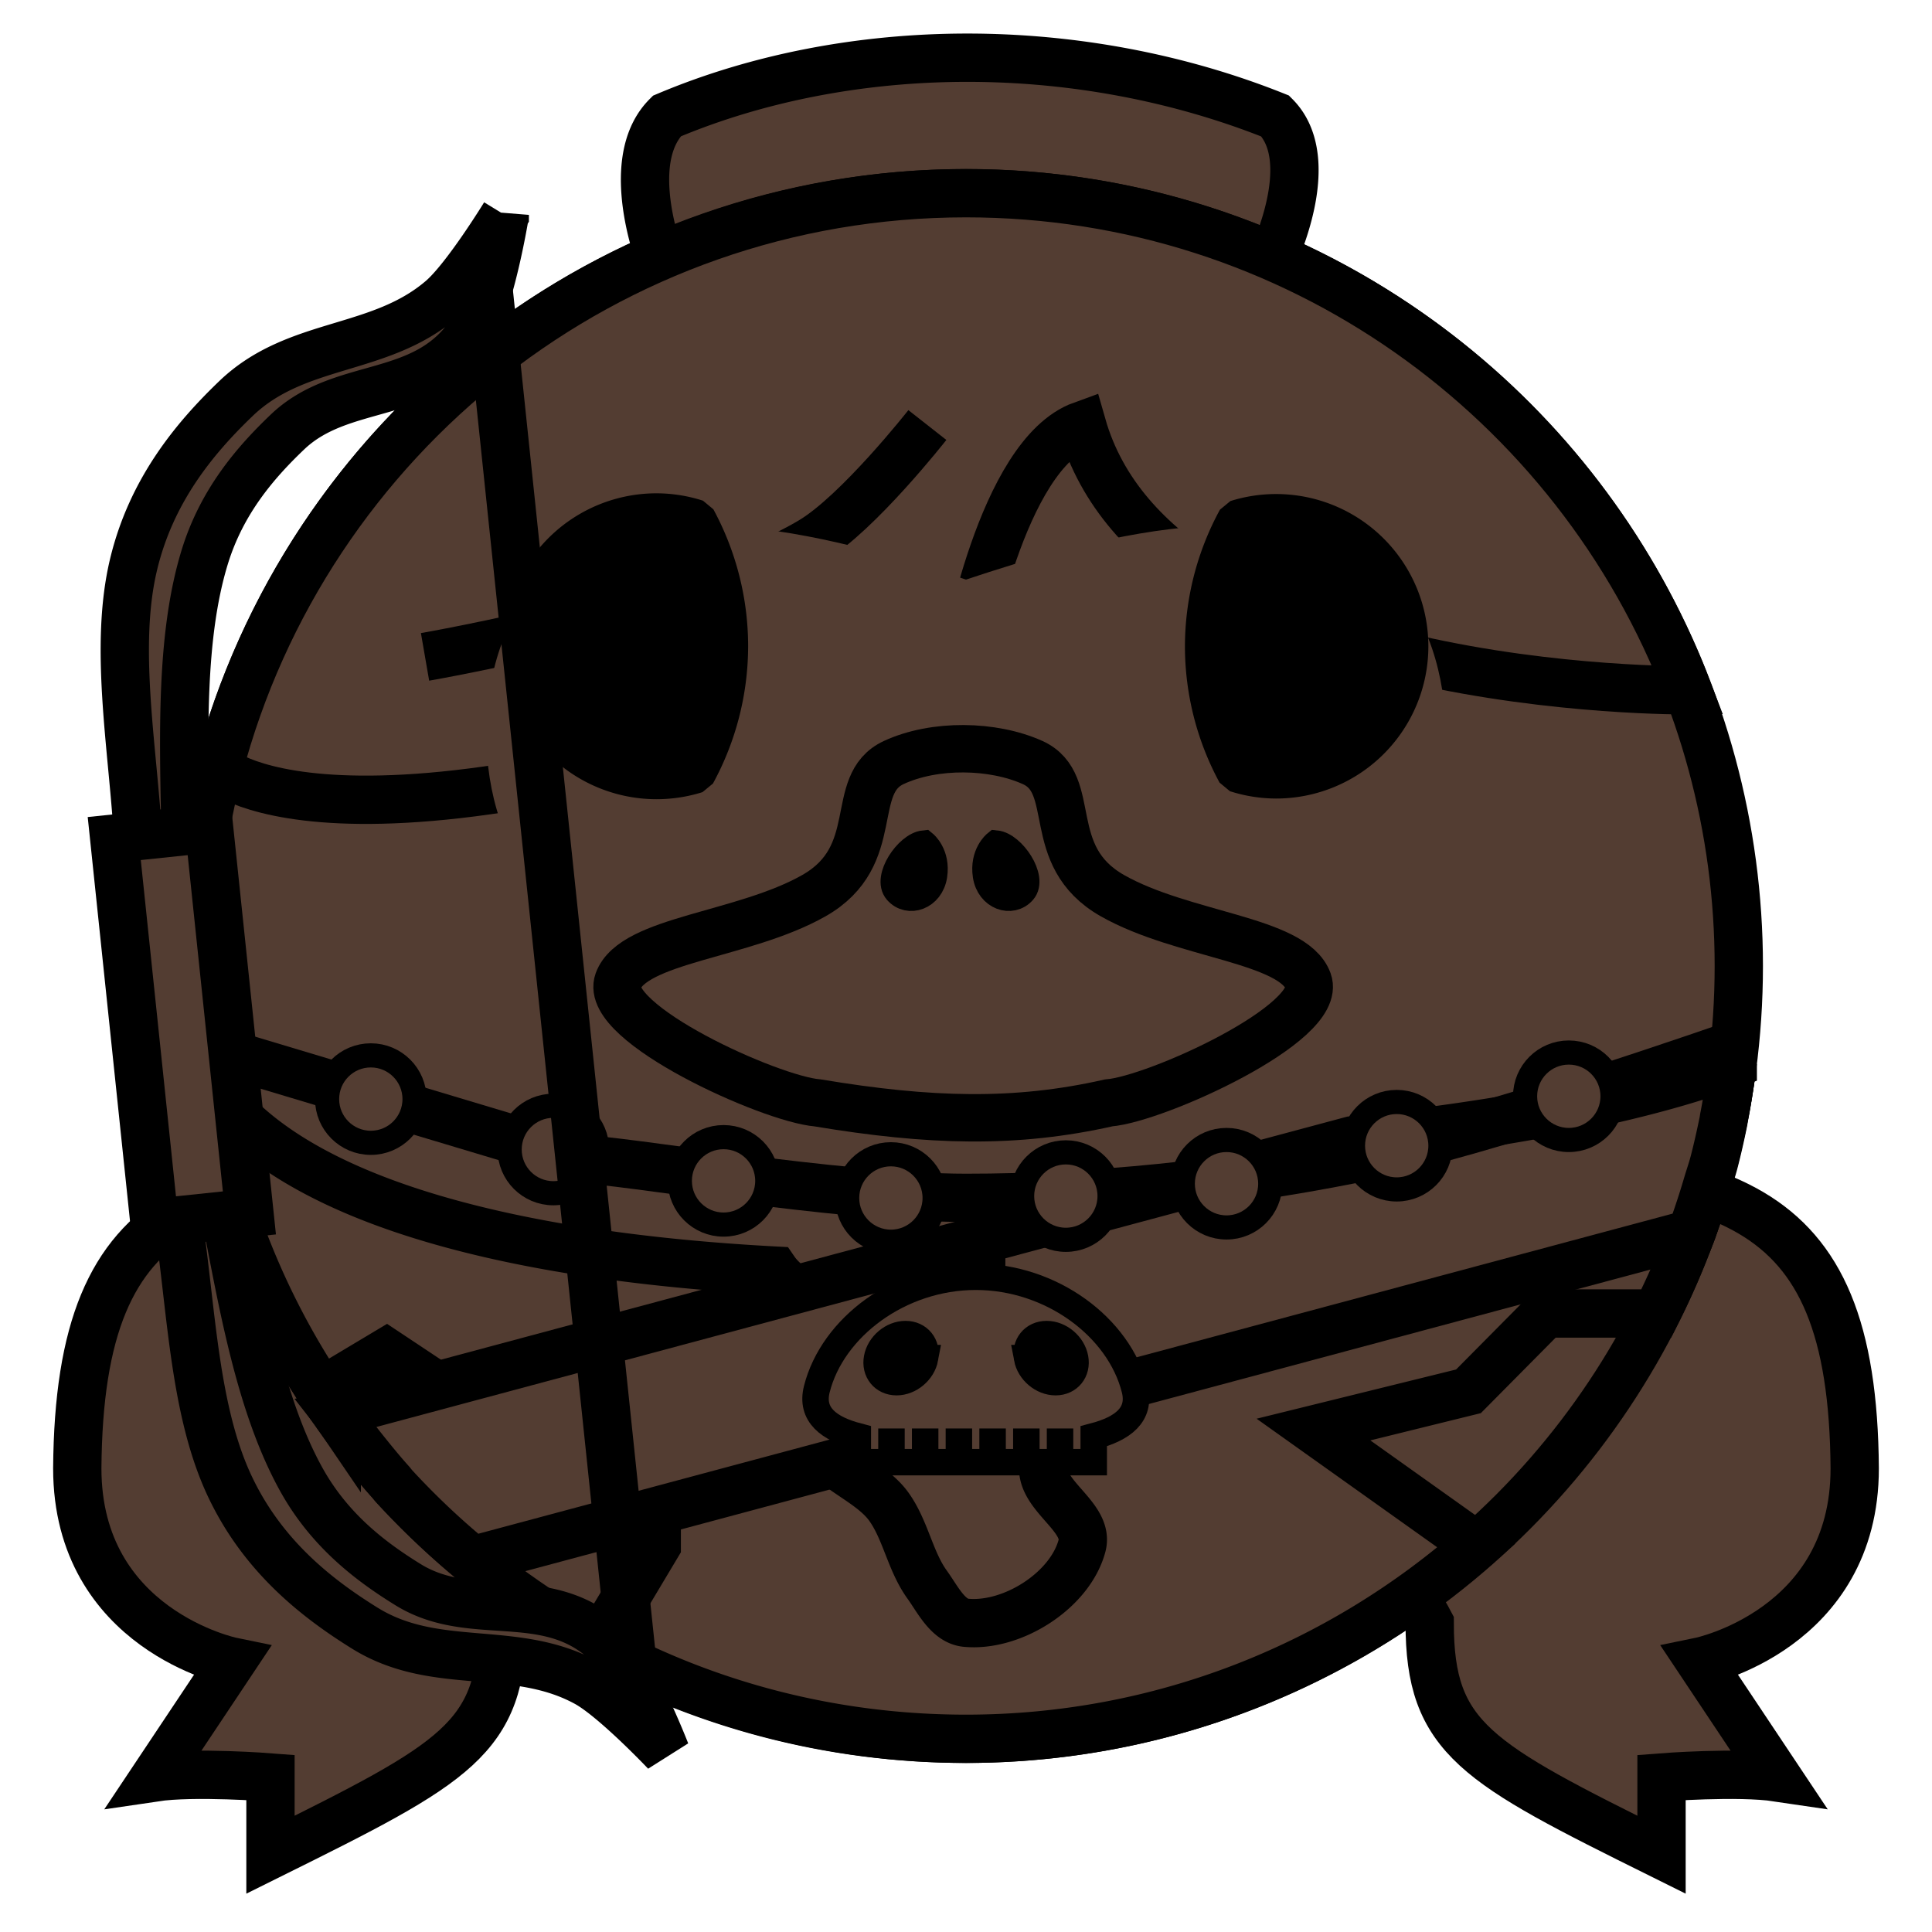
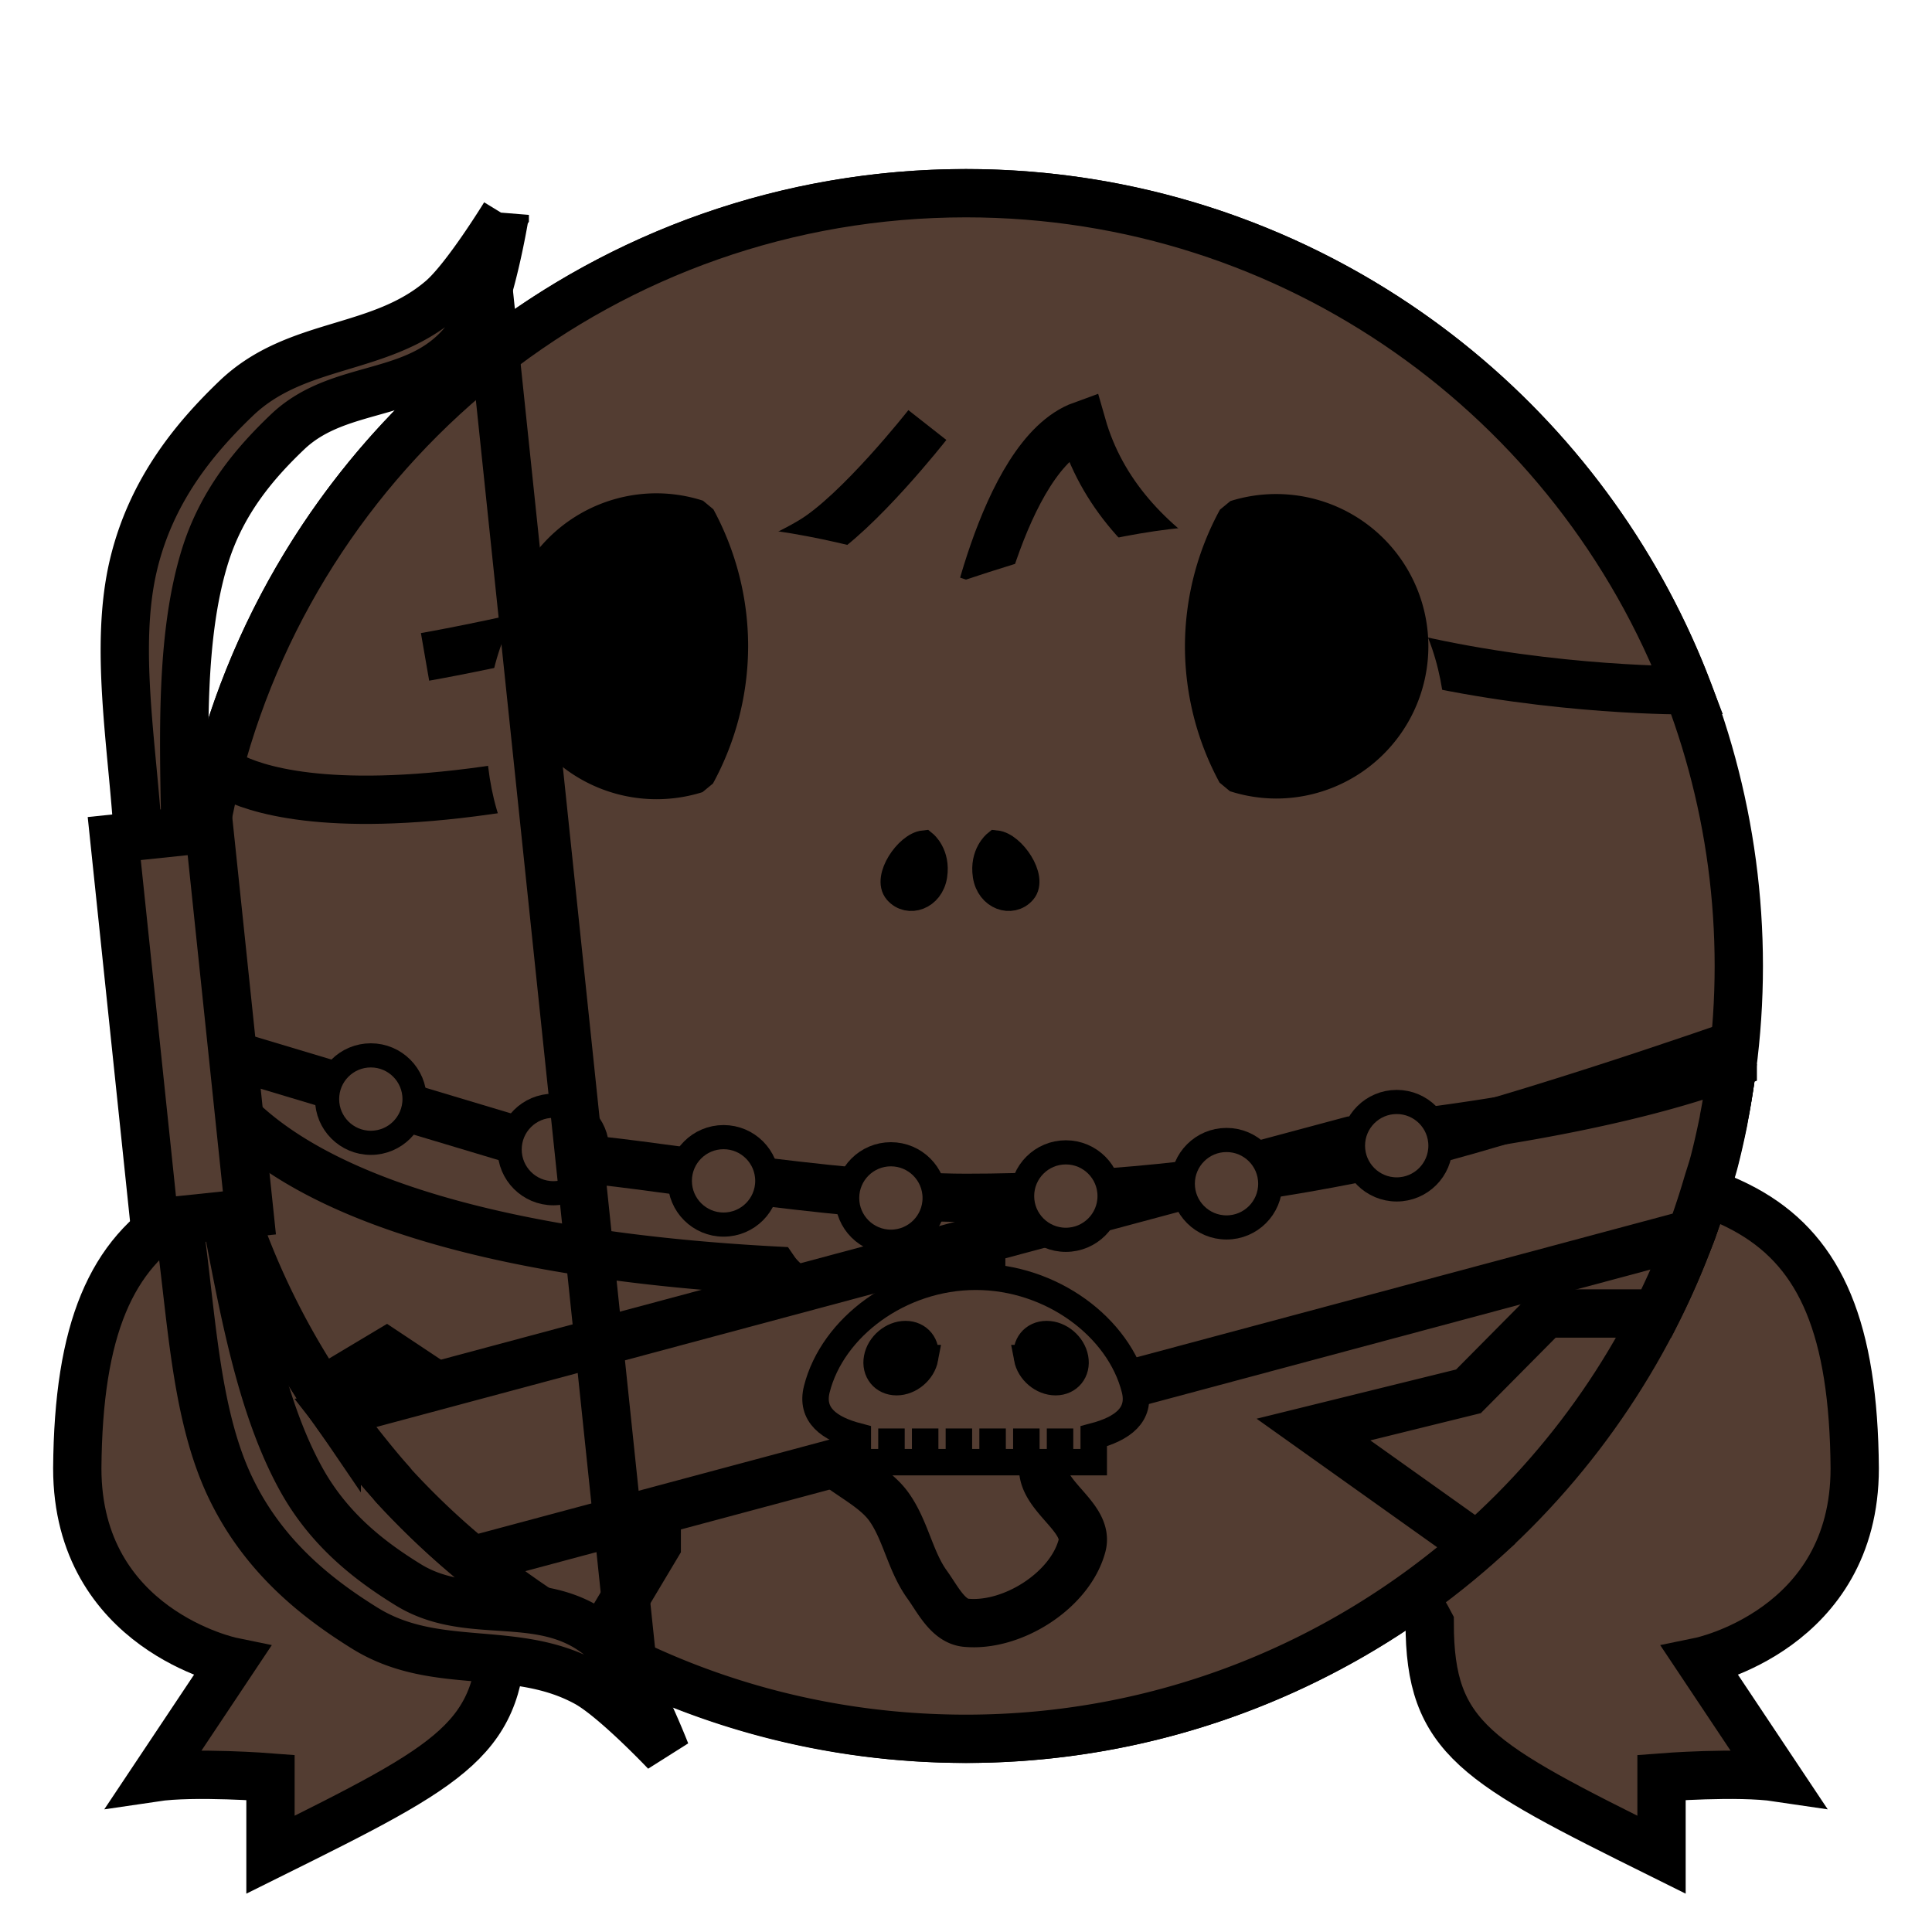
<svg xmlns="http://www.w3.org/2000/svg" viewBox="0 0 90 90">
  <defs>
    <filter id="f1" x="-50%" y="-50%" width="200%" height="200%">
      <feGaussianBlur in="SourceGraphic" stdDeviation="2" result="blur" />
      <feColorMatrix in="blur" type="matrix" values="0 0 0 0 0  0 0 0 0 0  0 0 0 0 0  0 0 0 100 -10" result="goo" />
      <feBlend in="SourceGraphic" in2="goo" />
    </filter>
  </defs>
  <g filter="url(#f1)">
    <svg viewBox="0 0 90 90" data-tags="animals+tail">
      <g class="legs" fill="#533D32" stroke="#000" stroke-width="2.25">
        <path d="M23.4 54c-13.63.504-19.704 1.374-19.8 14.4 0 7.521 7.2 9 7.2 9l-3.6 5.4c1.86-.277 5.4 0 5.4 0v3.6c8.637-4.287 10.8-5.4 10.8-10.8 1.392-2.657 5.4-7.2 5.4-7.2zM66.6 54c13.63.504 19.704 1.374 19.8 14.4 0 7.521-7.2 9-7.2 9l3.6 5.4c-1.86-.277-5.4 0-5.4 0v3.6c-8.637-4.287-10.8-5.4-10.8-10.8-1.392-2.657-5.4-7.2-5.4-7.2z" data-layer="frog-legs/legs" />
      </g>
    </svg>
    <svg viewBox="0 0 90 90" data-tags="body">
      <circle cx="45" cy="45" r="36" fill="#533D32" data-layer="basic-body/layer1" stroke="#000" stroke-width="2.25" />
    </svg>
    <svg viewBox="0 0 90 90" data-tags="hair">
      <defs>
        <linearGradient id="d-IMxXC-a">
          <stop offset="0" />
          <stop offset="1" stop-opacity="0" />
        </linearGradient>
      </defs>
      <g class="hair" stroke="#000" stroke-width="2.25">
-         <path d="M45.063 2.688c-4.891 0-9.738.918-14 2.718-1.847 1.846-.674 5.605-.344 6.563A35.861 35.861 0 0 1 45 9a35.87 35.87 0 0 1 14.313 2.969c.416-.948 1.943-4.713.093-6.563-4.5-1.8-9.453-2.718-14.344-2.718z" fill="#533D32" data-layer="top-bun/hair" />
        <path d="M45 9C28.293 9 14.249 20.38 10.187 35.813c0 0 6.013 5.587 34.813-5.22 0 .007 1.625-9.414 5.406-10.78C54 32.4 78.625 32.156 78.625 32.156 73.45 18.621 60.354 9 45 9z" fill="#533D32" data-layer="top-bun/hair" />
        <path d="M19.8 30.6s12.622-2.188 18-5.4c2.185-1.305 5.4-5.4 5.4-5.4" fill="none" />
      </g>
    </svg>
    <svg viewBox="0 0 90 90" data-tags="face">
      <path d="M45 27c-5.4-1.8-15.133-4.667-19.8 0-3.394 3.394-3.394 11.006 0 14.4s9 1.8 10.8 1.8c1.8 0-.321 5.079 1.8 7.2 2.546 2.546 11.854 2.546 14.4 0 2.121-2.121 0-7.2 1.8-7.2s7.406 1.594 10.8-1.8c3.394-3.394 3.394-11.006 0-14.4-4.667-4.667-14.4-1.8-19.8 0z" fill="#533D32" data-layer="monkey-face/face" />
    </svg>
    <svg viewBox="0 0 90 90" data-tags="new+face">
-       <path d="M41.635 35.521c-2.187 1.015-.443 4.341-3.72 6.202-3.279 1.86-8.417 2.037-9.126 3.986-.709 1.949 7.086 5.49 9.3 5.668 5.213.868 9.206.983 13.556 0 2.214-.177 10.009-3.72 9.3-5.668-.708-1.949-5.847-2.126-9.125-3.986-3.277-1.86-1.521-5.211-3.718-6.202-1.843-.83-4.566-.882-6.467 0z" fill="#533D32" data-layer="snout-duck/snout" stroke="#000" stroke-width="2.208" />
      <g class="nostrils" fill="#000000" stroke="#000" stroke-width="1.248">
        <path d="M43.045 39.304c-.76.076-1.787 1.597-1.255 2.206.533.609 1.56.266 1.712-.723.152-.989-.457-1.483-.457-1.483zM46.396 39.304c.76.076 1.788 1.597 1.255 2.206-.533.609-1.56.266-1.712-.723-.152-.989.457-1.483.457-1.483z" data-layer="snout-duck/nostrils" />
      </g>
    </svg>
    <svg viewBox="0 0 90 90" data-tags="eyes">
      <g class="eyes" fill="#000000" stroke="#000" stroke-width="1.688" stroke-linecap="round" stroke-linejoin="bevel">
        <path d="M65.695 30.105a6.25 6.25 0 0 1-6.25 6.25 6.25 6.25 0 0 1-1.892-.301 12.498 12.498 0 0 1-1.51-5.949 12.498 12.498 0 0 1 1.528-5.959 6.25 6.25 0 0 1 1.874-.288 6.25 6.25 0 0 1 6.25 6.247zM24.305 30.106a6.281 6.281 0 0 1 6.283-6.282 6.281 6.281 0 0 1 1.901.303 12.562 12.562 0 0 1 1.518 5.98 12.562 12.562 0 0 1-1.536 5.989 6.281 6.281 0 0 1-1.883.29 6.281 6.281 0 0 1-6.283-6.28z" data-layer="eyes-piscine/eyes" />
      </g>
      <g class="pupils" fill="#000000">
        <path d="M28.009 30.106a3.552 3.552 0 0 1 3.552-3.553 3.552 3.552 0 0 1 1.075.172 7.103 7.103 0 0 1 .859 3.38 7.103 7.103 0 0 1-.869 3.387 3.552 3.552 0 0 1-1.065.164 3.552 3.552 0 0 1-3.552-3.55zM62.008 30.106a3.552 3.552 0 0 1-3.552 3.552 3.552 3.552 0 0 1-1.075-.171 7.103 7.103 0 0 1-.859-3.381 7.103 7.103 0 0 1 .869-3.387 3.552 3.552 0 0 1 1.065-.164 3.552 3.552 0 0 1 3.552 3.55z" data-layer="eyes-piscine/pupils" />
      </g>
    </svg>
    <svg viewBox="0 0 90 90" data-tags="clothing">
      <defs>
        <linearGradient id="d-dqBXa-a">
          <stop offset="0" />
          <stop offset="1" stop-opacity="0" />
        </linearGradient>
      </defs>
      <path d="M9.313 49.719a35.747 35.747 0 0 0 5.656 15.094L18 63l5.406 3.594 7.188 1.812V72l-2.782 4.656C32.916 79.434 38.78 81 45 81c9.116 0 17.44-3.412 23.781-9l-7.594-5.406 7.22-1.781L72 61.188h5.156a35.778 35.778 0 0 0 3.531-11.47C77.4 55.8 66.9 58.534 53.907 59.189c.006.721-1.235 1.266-1.72 2-.741 1.123-1.18 2.42-1.78 3.625-.599 1.2-1.813 2.252-1.813 3.593 0 1.342 2.155 2.297 1.812 3.594-.553 2.092-3.252 3.8-5.406 3.594-.843-.08-1.317-1.095-1.813-1.781-.788-1.092-.997-2.53-1.78-3.625-.987-1.378-3.32-1.922-3.594-3.594-.217-1.32 1.969-2.27 1.78-3.594-.242-1.708-2.715-2.67-3.5-3.812-12.534-.666-23.493-3.388-26.78-9.47z" fill="#533D32" data-layer="ragged-shirt/shirt" stroke="#000" stroke-width="2.25" stroke-linecap="round" />
    </svg>
    <svg viewBox="0 0 90 90" data-tags="collar">
      <path style="marker:none" d="M80.719 49.563c-4.146 1.555-10.352 2.787-17.75 3.562L15.656 65.813c.014.018.018.043.031.062a36.044 36.044 0 0 0 1.126 1.5c.452.568.92 1.148 1.406 1.688.044.05.08.106.125.156a35.994 35.994 0 0 0 3.406 3.25c.084.071.165.148.25.219l56.781-15.22c.058-.143.105-.291.156-.437.023-.062.041-.124.063-.187.191-.55.366-1.096.531-1.657.1-.341.222-.685.313-1.03.164-.629.306-1.266.437-1.907.013-.062.02-.126.031-.188.141-.707.246-1.434.344-2.156.016-.116.048-.227.063-.343z" fill="#533D32" data-layer="strap/layer" color="#000" stroke="#000" stroke-width="2.25" overflow="visible" />
    </svg>
    <svg viewBox="0 0 90 90" data-tags="clothing+collar">
      <defs>
        <linearGradient id="d-H3gEm-a">
          <stop offset="0" />
          <stop offset="1" stop-opacity="0" />
        </linearGradient>
      </defs>
      <g class="coins" transform="translate(0 -962.36)" stroke="#000">
        <path d="M81 1010.96s-11.855 4.183-18 5.4c-5.915 1.171-11.97 1.8-18 1.8-6.03 0-16.2-1.8-18-1.8l-18-5.4M45.709 1018.21v6.423" fill="none" stroke-width="2.25" />
        <circle cx="17.274" cy="1013.56" r="2.037" fill="#533D32" data-layer="collar-skull/coins" stroke-width="1.125" stroke-linecap="round" stroke-linejoin="round" />
        <circle cx="25.778" cy="1015.908" r="2.037" fill="#533D32" data-layer="collar-skull/coins" stroke-width="1.125" stroke-linecap="round" stroke-linejoin="round" />
        <circle cx="33.706" cy="1017.369" r="2.037" fill="#533D32" data-layer="collar-skull/coins" stroke-width="1.125" stroke-linecap="round" stroke-linejoin="round" />
        <circle cx="41.501" cy="1018.167" r="2.037" fill="#533D32" data-layer="collar-skull/coins" stroke-width="1.125" stroke-linecap="round" stroke-linejoin="round" />
        <circle cx="49.651" cy="1018.078" r="2.037" fill="#533D32" data-layer="collar-skull/coins" stroke-width="1.125" stroke-linecap="round" stroke-linejoin="round" />
        <circle cx="57.136" cy="1017.502" r="2.037" fill="#533D32" data-layer="collar-skull/coins" stroke-width="1.125" stroke-linecap="round" stroke-linejoin="round" />
        <circle cx="65.064" cy="1015.731" r="2.037" fill="#533D32" data-layer="collar-skull/coins" stroke-width="1.125" stroke-linecap="round" stroke-linejoin="round" />
-         <circle cx="73.081" cy="1013.428" r="2.037" fill="#533D32" data-layer="collar-skull/coins" stroke-width="1.125" stroke-linecap="round" stroke-linejoin="round" />
      </g>
      <g class="skull" stroke="#000" stroke-width="1.233">
        <path d="M45.455 59.476c-3.534 0-6.676 2.356-7.404 5.235-.301 1.192.558 1.842 1.909 2.196v1.206h10.99v-1.206c1.35-.354 2.21-1.004 1.908-2.196-.728-2.879-3.87-5.235-7.403-5.235z" fill="#533D32" data-layer="collar-skull/skull" />
        <path d="M41.528 66.544v1.57m1.57-1.57v1.57m1.571-1.57v1.57m1.57-1.57v1.57m1.572-1.57v1.57m1.57-1.57v1.57" fill="none" />
      </g>
      <g class="eyes" fill="#000000" stroke="#000" stroke-width="1.233">
        <path d="M43.094 63.267c-.115.618-.71 1.119-1.328 1.119-.618 0-1.026-.501-.91-1.12.114-.618.709-1.119 1.327-1.119s1.026.501.91 1.12zM47.845 63.267c.115.618.71 1.119 1.328 1.119.619 0 1.026-.501.911-1.12-.115-.618-.71-1.119-1.328-1.119-.618 0-1.026.501-.91 1.12z" data-layer="collar-skull/eyes" />
      </g>
    </svg>
    <svg viewBox="0 0 90 90" data-tags="left-hand+weapon">
      <g class="draw" stroke="#000" stroke-width="2.25">
        <path d="M23.513 10.01s-.692 4.25-1.649 5.603c-2.186 3.095-5.946 2.104-8.468 4.506-1.529 1.457-3.072 3.267-3.86 5.834-1.145 3.738-.976 8.422-.898 12.763.108 5.963.745 12.046 1.874 17.902.823 4.263 1.628 8.88 3.523 12.3 1.302 2.348 3.186 3.8 4.984 4.908 2.965 1.827 6.438.08 9.218 2.654 1.216 1.126 2.773 5.14 2.773 5.14s-2.38-2.517-3.69-3.234c-3.351-1.832-7.012-.483-10.324-2.539-2.3-1.427-4.76-3.386-6.277-6.582-1.676-3.529-1.792-8.226-2.417-12.416a205.733 205.733 0 0 1-1.875-17.902C6.171 34.72 5.312 30.1 6.221 26.3c.823-3.44 2.822-5.866 4.777-7.74 2.815-2.697 6.675-2.135 9.574-4.622 1.133-.972 2.941-3.927 2.941-3.927z" fill="#533D32" data-layer="longbow-left/draw" />
        <path d="M22.595 11.917l7.122 68.028" fill="#533D32" data-layer="longbow-left/draw" />
      </g>
      <path fill="#533D32" data-layer="longbow-left/handle" stroke="#000" stroke-width="2.25" d="M9.744 38.6l-4.422.463 1.874 17.902 4.422-.463z" />
    </svg>
  </g>
</svg>